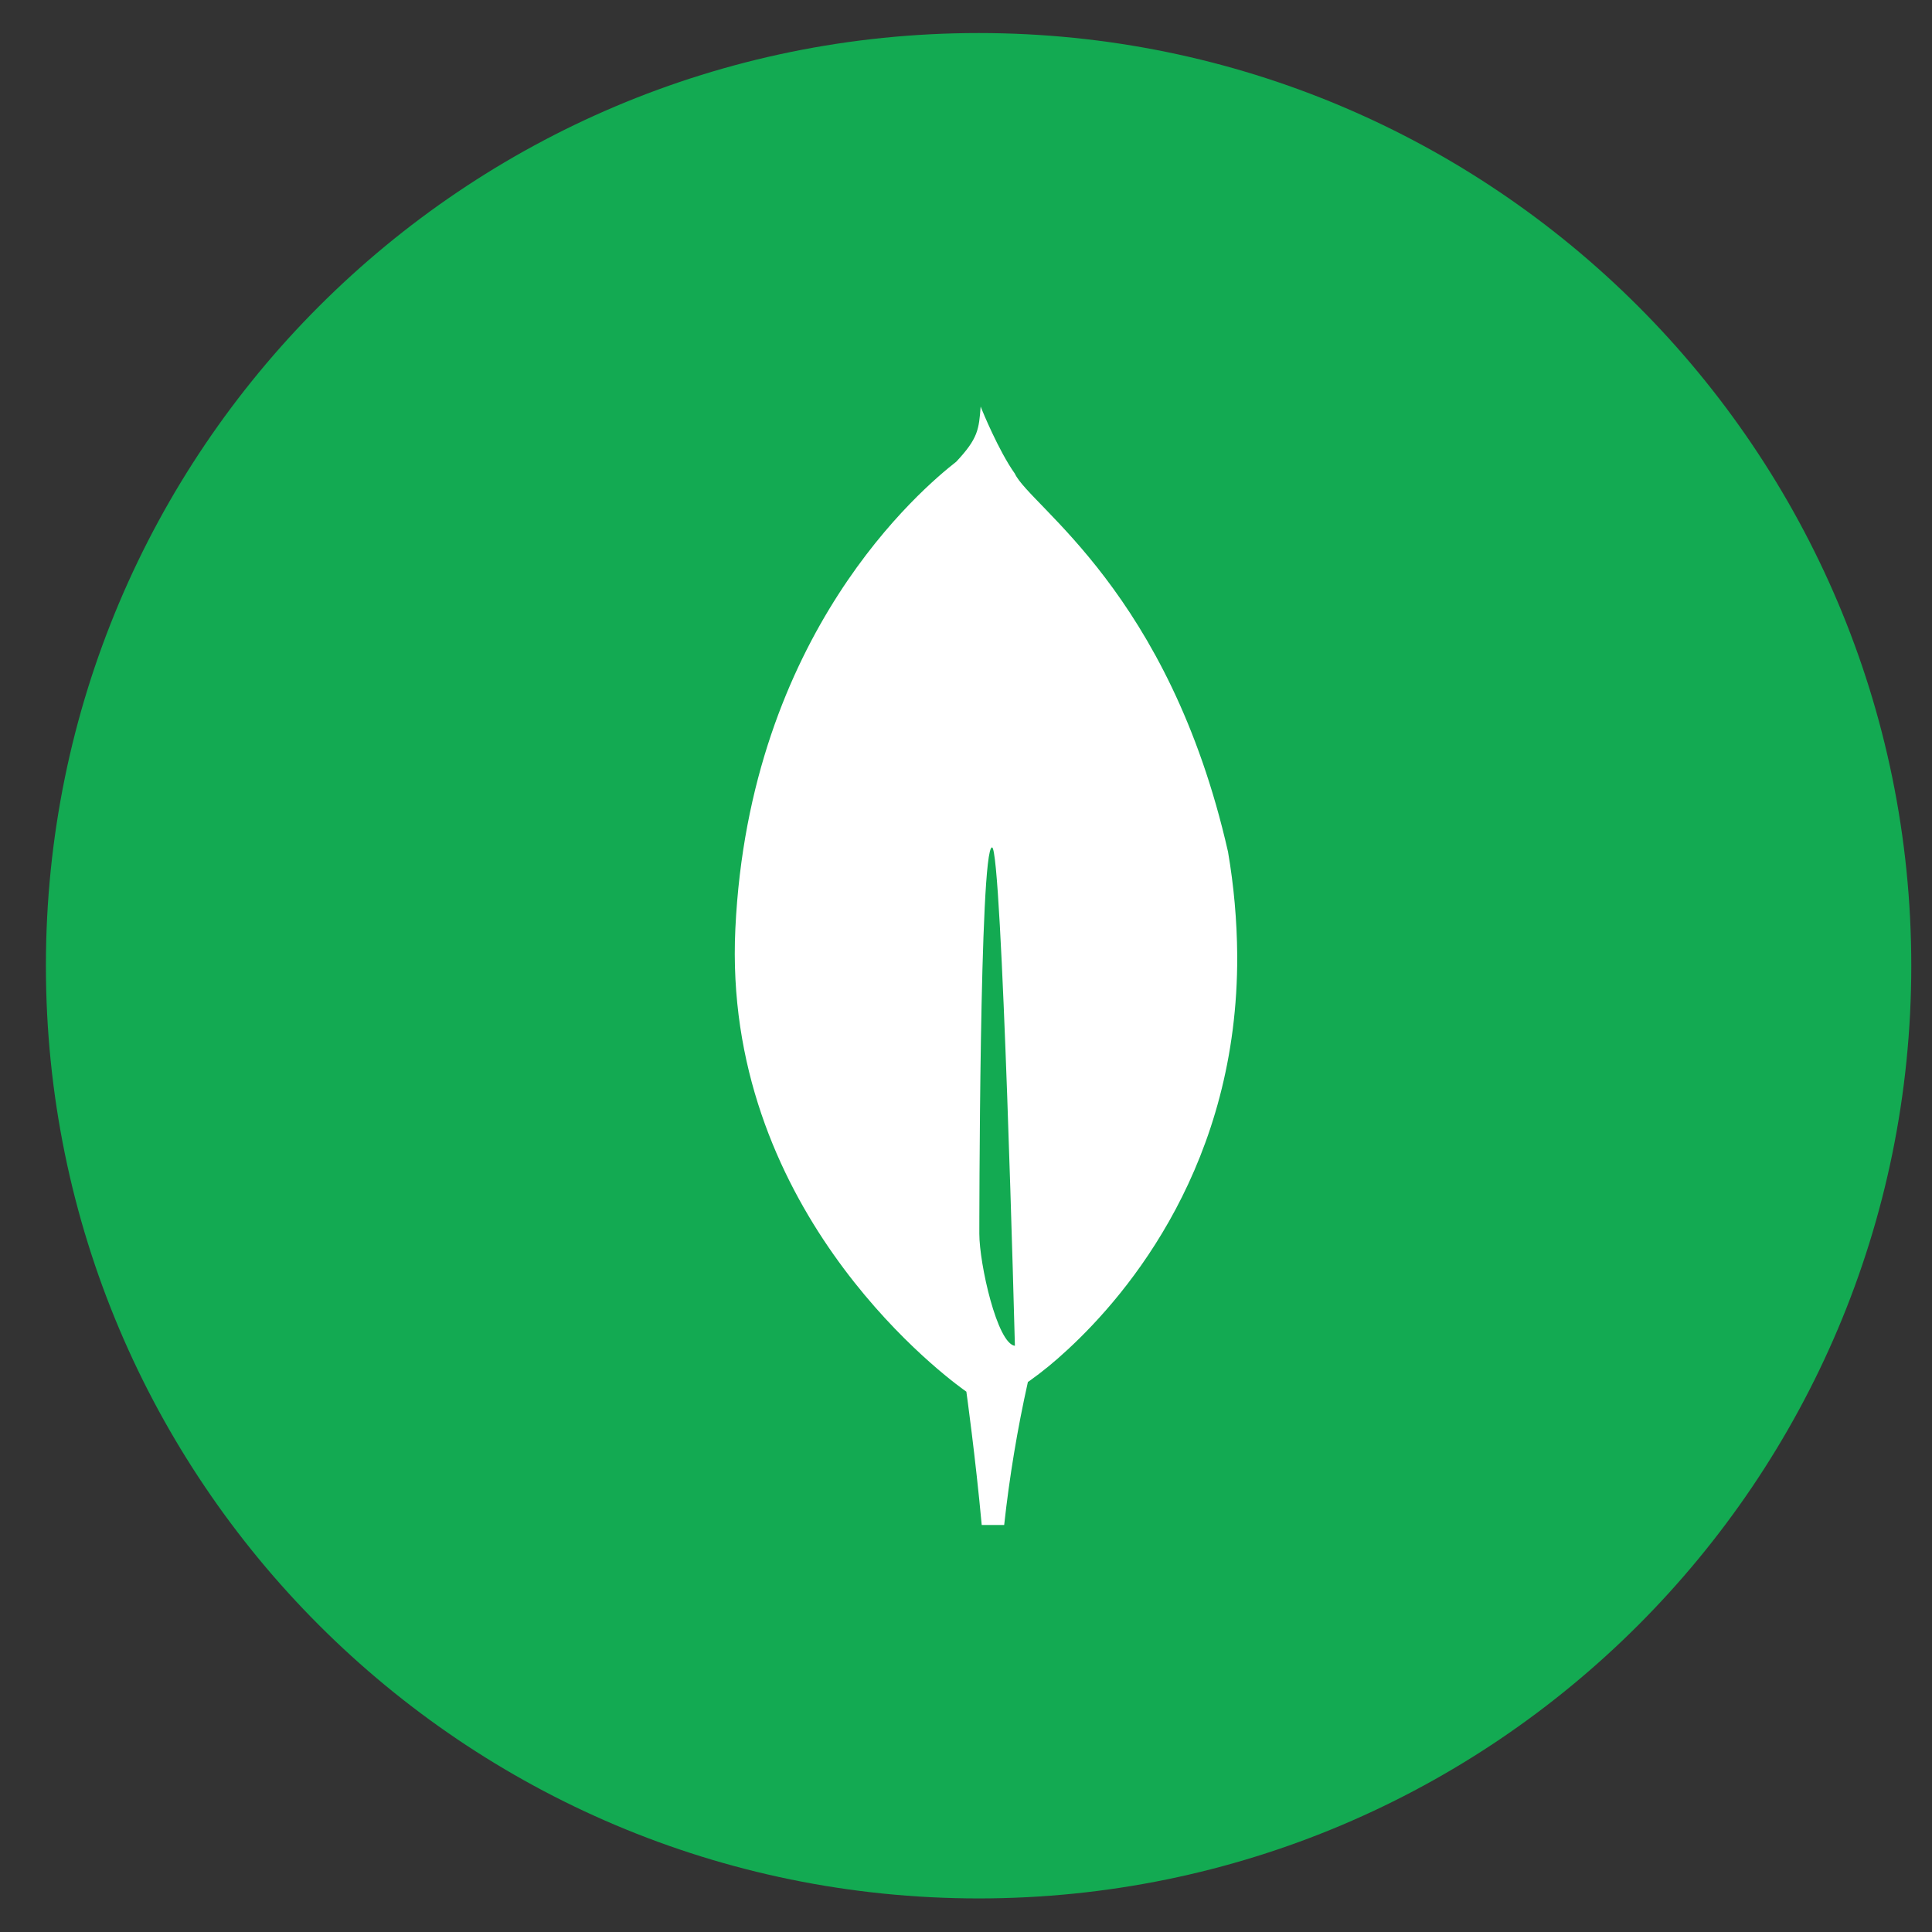
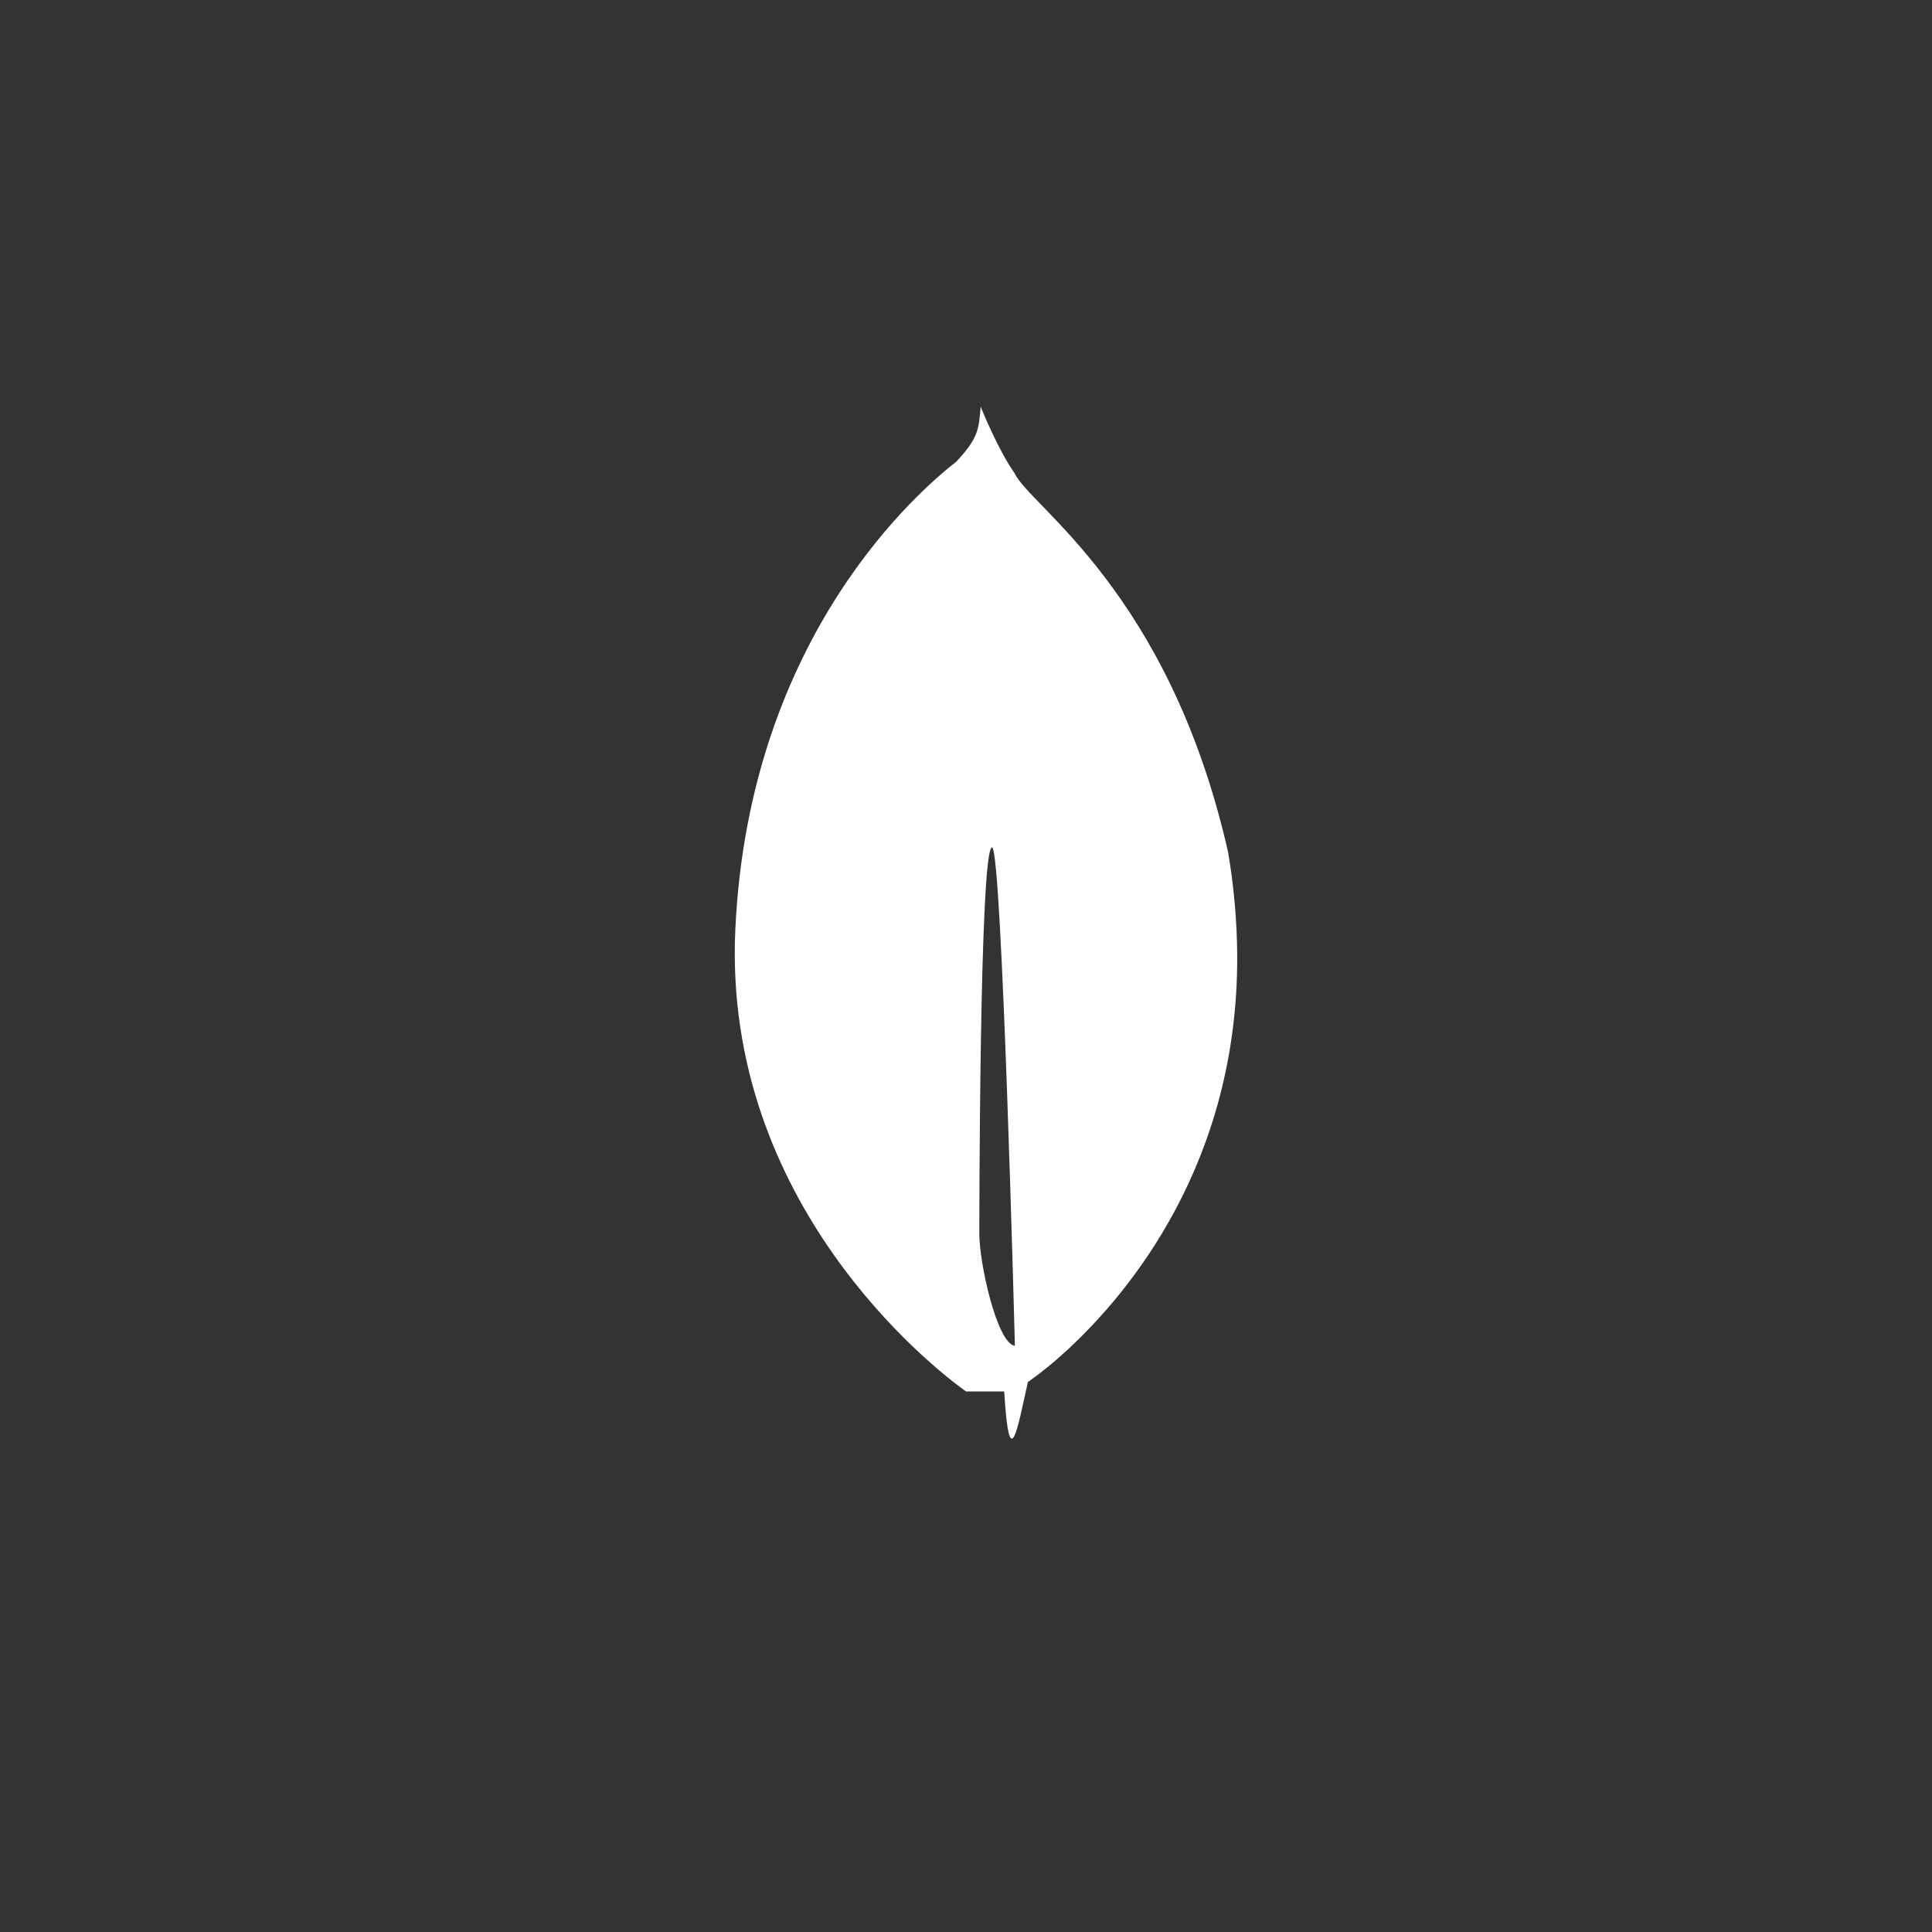
<svg xmlns="http://www.w3.org/2000/svg" width="29" height="29" viewBox="0 0 29 29" fill="none">
  <rect x="0" y="0" width="29" height="29" fill="#333333" stroke="none" />
  <g id="mongodb 1" clip-path="url(#clip0_4864_1918)">
-     <path id="Vector" d="M14.69 28.496C22.421 28.496 28.689 22.228 28.689 14.496C28.689 6.764 22.421 0.496 14.69 0.496C6.957 0.496 0.689 6.764 0.689 14.496C0.689 22.228 6.957 28.496 14.69 28.496Z" fill="#13AA52" />
-     <path id="Vector_2" d="M18.433 12.786C17.548 8.883 15.459 7.599 15.233 7.109C14.987 6.763 14.738 6.148 14.738 6.148C14.734 6.138 14.727 6.119 14.72 6.102C14.694 6.447 14.681 6.581 14.354 6.93C13.848 7.326 11.249 9.506 11.038 13.94C10.841 18.075 14.025 20.54 14.456 20.854L14.505 20.889V20.886C14.508 20.906 14.642 21.87 14.736 22.891H15.073C15.152 22.169 15.271 21.452 15.429 20.744L15.456 20.726C15.649 20.588 15.832 20.438 16.006 20.276L16.026 20.258C16.941 19.413 18.587 17.456 18.571 14.338C18.567 13.817 18.521 13.298 18.433 12.786ZM14.7 18.519C14.7 18.519 14.7 12.719 14.891 12.72C15.041 12.72 15.234 20.201 15.234 20.201C14.968 20.169 14.7 18.97 14.7 18.519Z" fill="white" />
+     <path id="Vector_2" d="M18.433 12.786C17.548 8.883 15.459 7.599 15.233 7.109C14.987 6.763 14.738 6.148 14.738 6.148C14.734 6.138 14.727 6.119 14.72 6.102C14.694 6.447 14.681 6.581 14.354 6.93C13.848 7.326 11.249 9.506 11.038 13.94C10.841 18.075 14.025 20.54 14.456 20.854L14.505 20.889V20.886H15.073C15.152 22.169 15.271 21.452 15.429 20.744L15.456 20.726C15.649 20.588 15.832 20.438 16.006 20.276L16.026 20.258C16.941 19.413 18.587 17.456 18.571 14.338C18.567 13.817 18.521 13.298 18.433 12.786ZM14.7 18.519C14.7 18.519 14.7 12.719 14.891 12.72C15.041 12.72 15.234 20.201 15.234 20.201C14.968 20.169 14.7 18.97 14.7 18.519Z" fill="white" />
  </g>
  <defs>
    <clipPath id="clip0_4864_1918">
      <rect width="28" height="28" fill="white" transform="translate(0.689 0.496)" />
    </clipPath>
  </defs>
</svg>